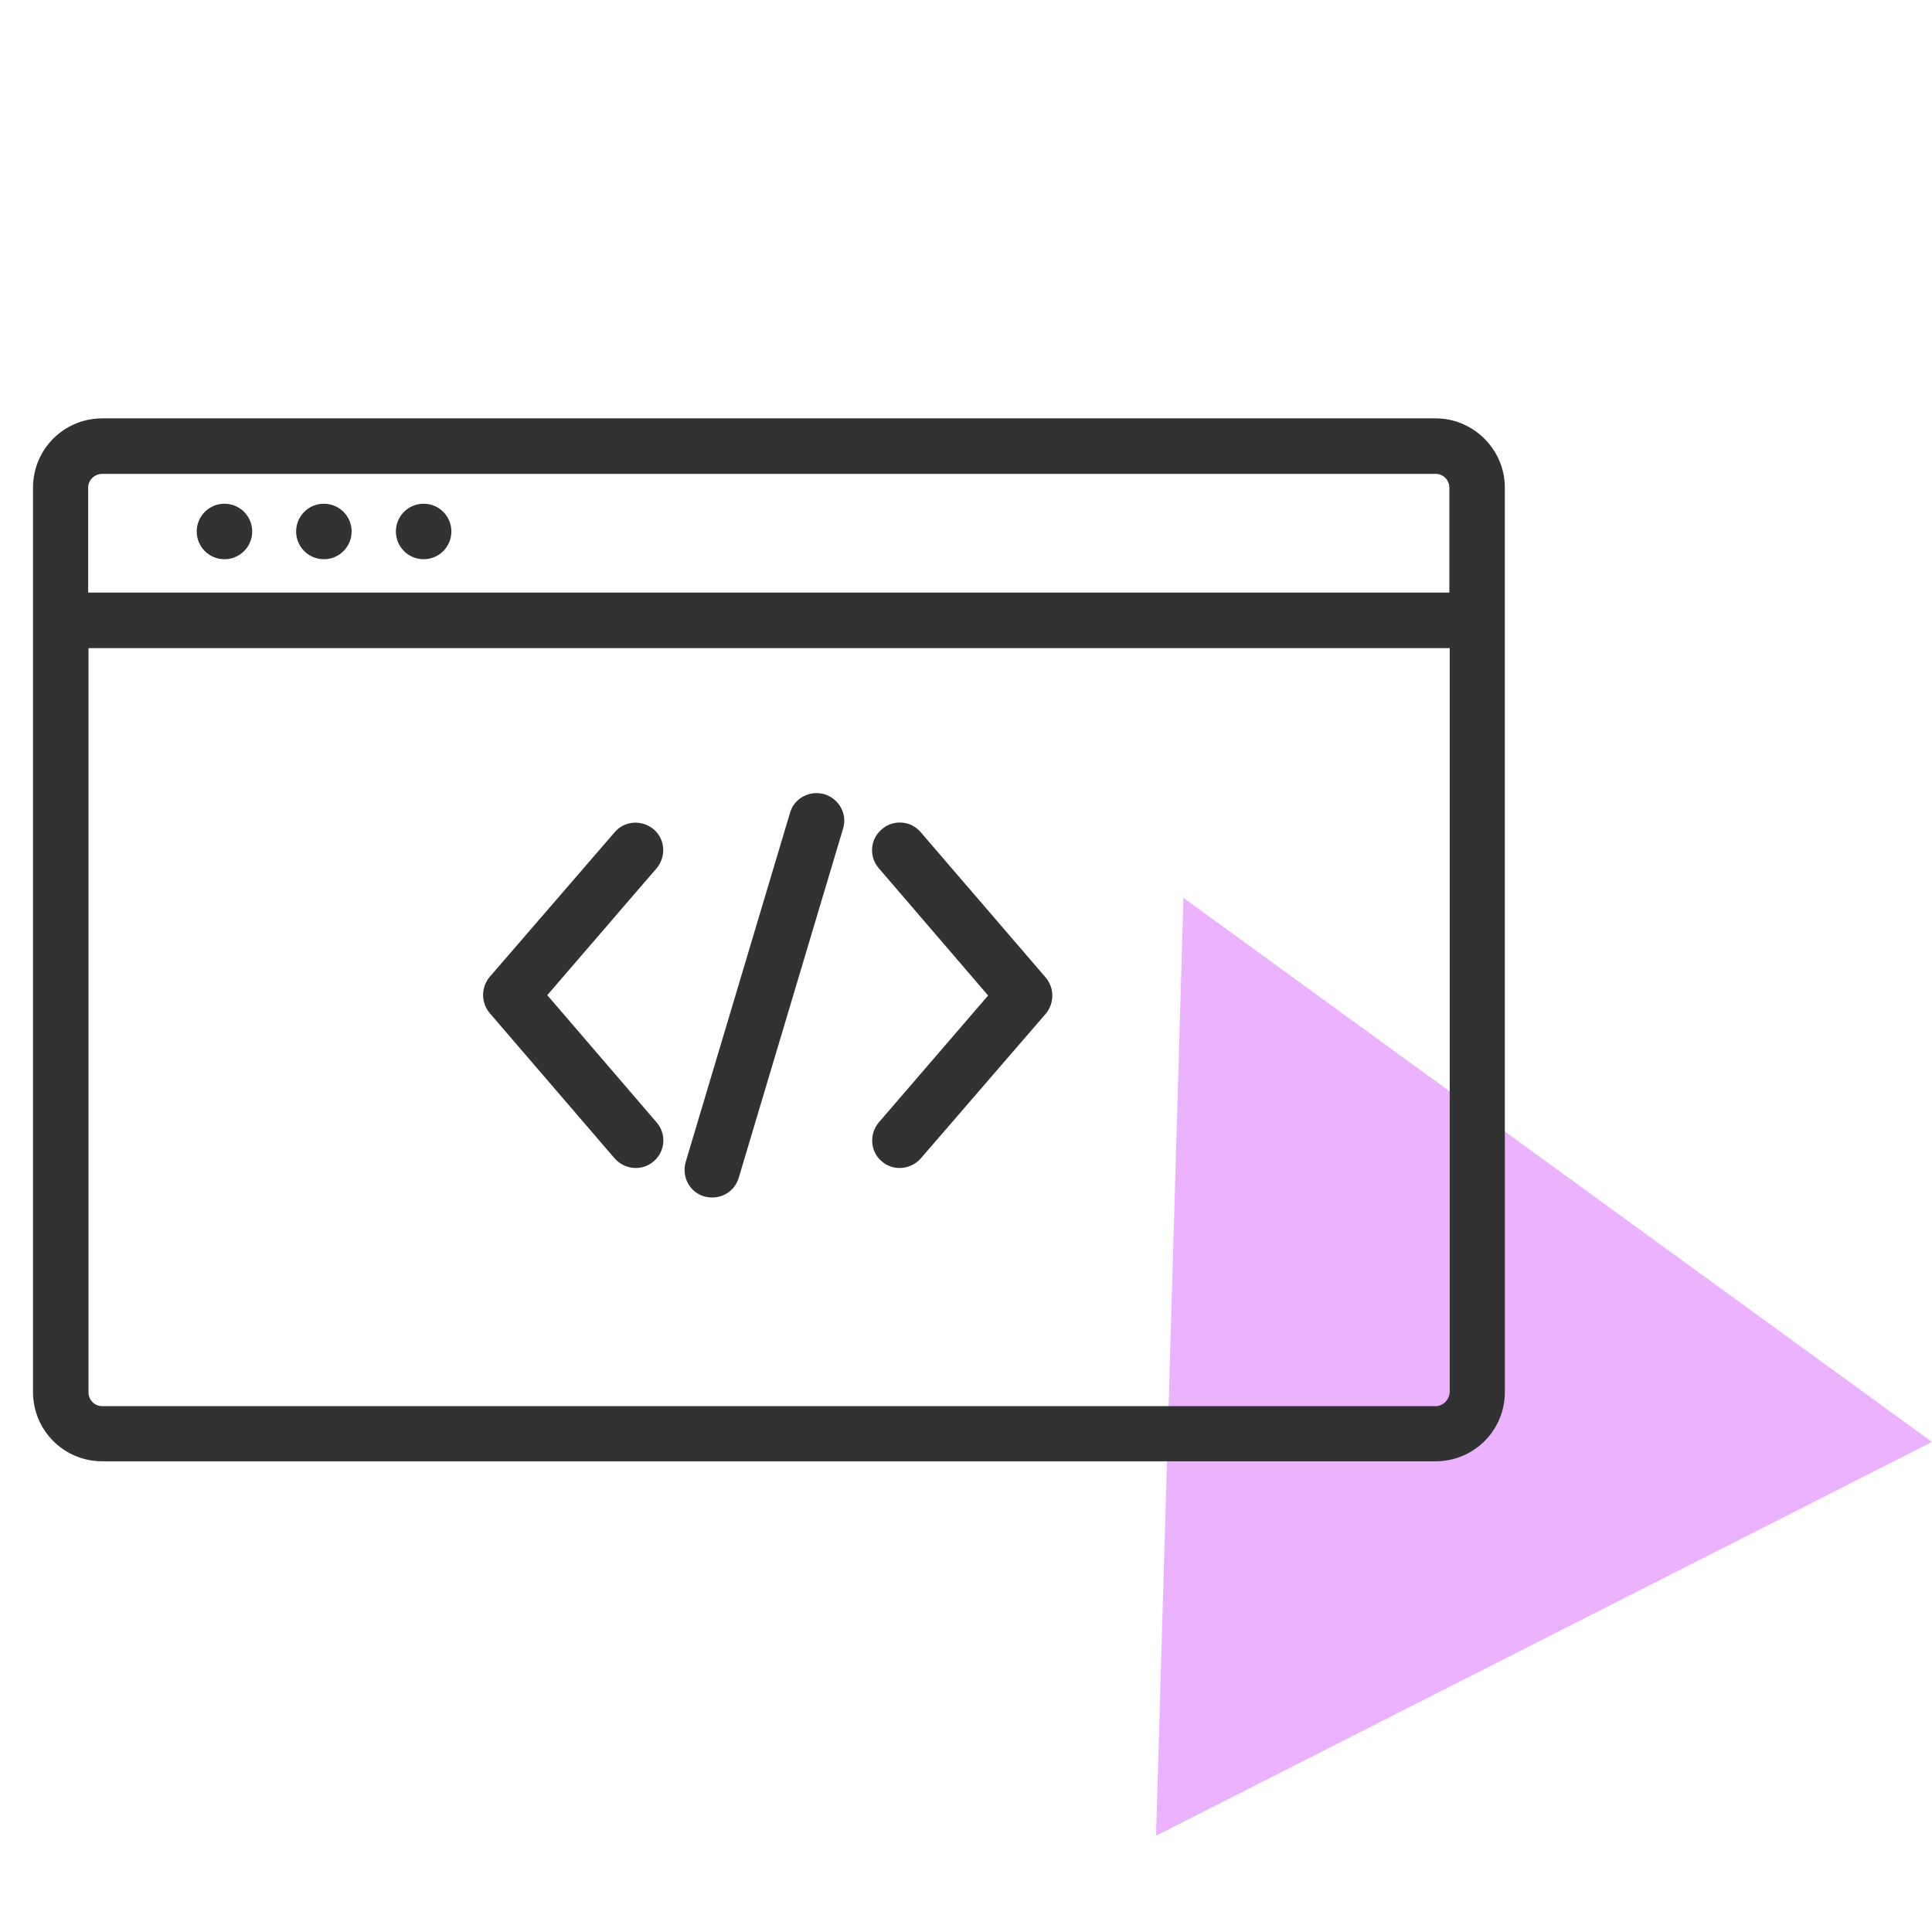
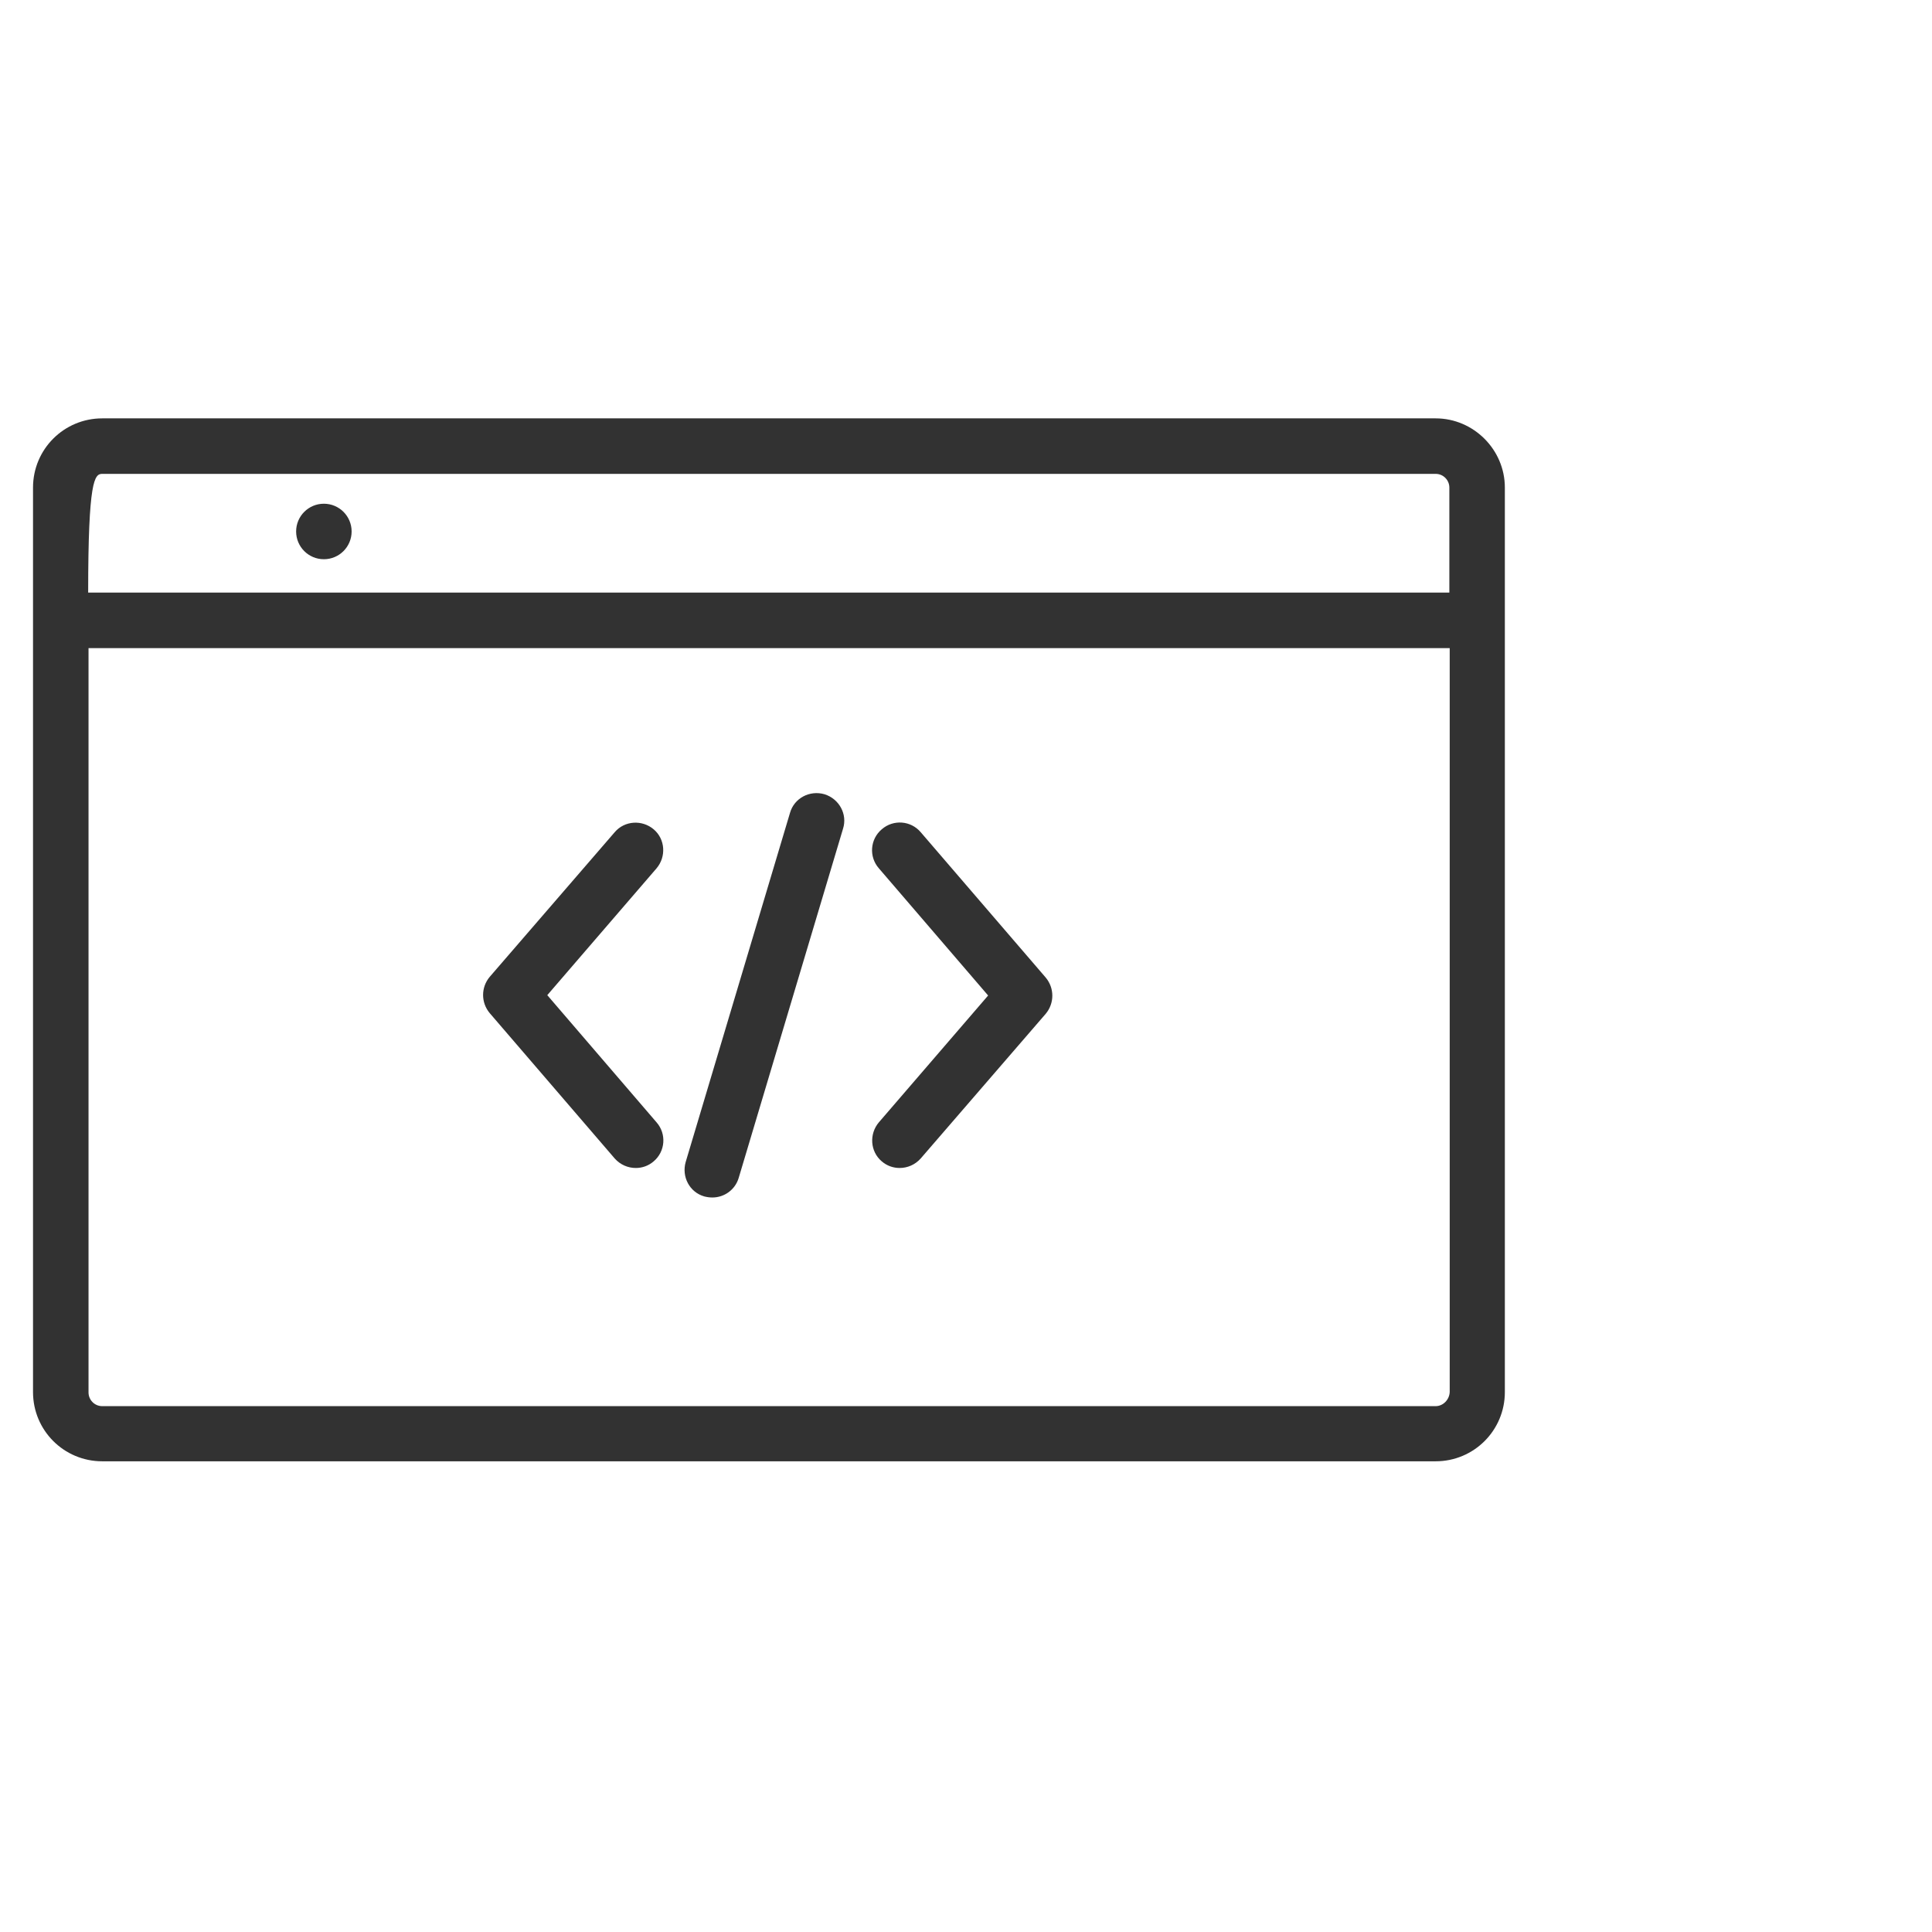
<svg xmlns="http://www.w3.org/2000/svg" version="1.1" id="customeSoftware" x="0px" y="0px" viewBox="0 0 550 550" style="enable-background:new 0 0 550 550;" xml:space="preserve">
  <style type="text/css">
	.st0{opacity:0.3;fill:#BA00FF;}
	.st1{fill:#323232;}
</style>
-   <polygon class="st0" points="329.1,522.6 336.9,255.6 550,410.5 " />
  <path class="st1" d="M155.8,283.3l31.1-36.1c2.8-3.3,2.5-8.3-0.8-11.1c-3.3-2.8-8.3-2.5-11.1,0.8l-35.6,41.2c-2.5,3-2.5,7.3,0,10.3  l35.6,41.4c1.6,1.8,3.8,2.7,6,2.7c1.8,0,3.6-0.6,5.1-1.9c3.3-2.8,3.7-7.8,0.8-11.1L155.8,283.3z M262.1,236.9  c-2.8-3.3-7.8-3.7-11.1-0.8c-3.3,2.8-3.7,7.8-0.8,11.1l31.1,36.2l-31.1,36.1c-2.8,3.3-2.5,8.3,0.8,11.1c1.5,1.3,3.3,1.9,5.1,1.9  c2.2,0,4.4-0.9,6-2.7l35.6-41.2c2.5-3,2.5-7.3,0-10.3L262.1,236.9z M234.7,226.1c-4.2-1.2-8.6,1.1-9.8,5.3l-29.7,99.4  c-1.2,4.2,1.1,8.6,5.3,9.8c0.8,0.2,1.5,0.3,2.3,0.3c3.4,0,6.5-2.2,7.5-5.6l29.7-99.4C241.3,231.8,238.9,227.4,234.7,226.1z" />
-   <path class="st1" d="M408.7,119.1H29.1c-10.9,0-19.7,8.8-19.7,19.7v257.5c0,10.9,8.8,19.7,19.7,19.7h379.6  c10.9,0,19.7-8.8,19.7-19.7V138.8C428.4,128,419.5,119.1,408.7,119.1z M29.1,134.9h379.6c2.2,0,3.9,1.8,3.9,3.9v29.9H25.1v-29.9  C25.1,136.7,26.9,134.9,29.1,134.9z M408.7,400.3H29.1c-2.2,0-3.9-1.8-3.9-3.9V184.5h387.5v211.8  C412.6,398.5,410.8,400.3,408.7,400.3z" />
-   <circle class="st1" cx="63.9" cy="151.3" r="7.9" />
+   <path class="st1" d="M408.7,119.1H29.1c-10.9,0-19.7,8.8-19.7,19.7v257.5c0,10.9,8.8,19.7,19.7,19.7h379.6  c10.9,0,19.7-8.8,19.7-19.7V138.8C428.4,128,419.5,119.1,408.7,119.1z M29.1,134.9h379.6c2.2,0,3.9,1.8,3.9,3.9v29.9H25.1C25.1,136.7,26.9,134.9,29.1,134.9z M408.7,400.3H29.1c-2.2,0-3.9-1.8-3.9-3.9V184.5h387.5v211.8  C412.6,398.5,410.8,400.3,408.7,400.3z" />
  <circle class="st1" cx="92.2" cy="151.3" r="7.9" />
-   <circle class="st1" cx="120.6" cy="151.3" r="7.9" />
</svg>